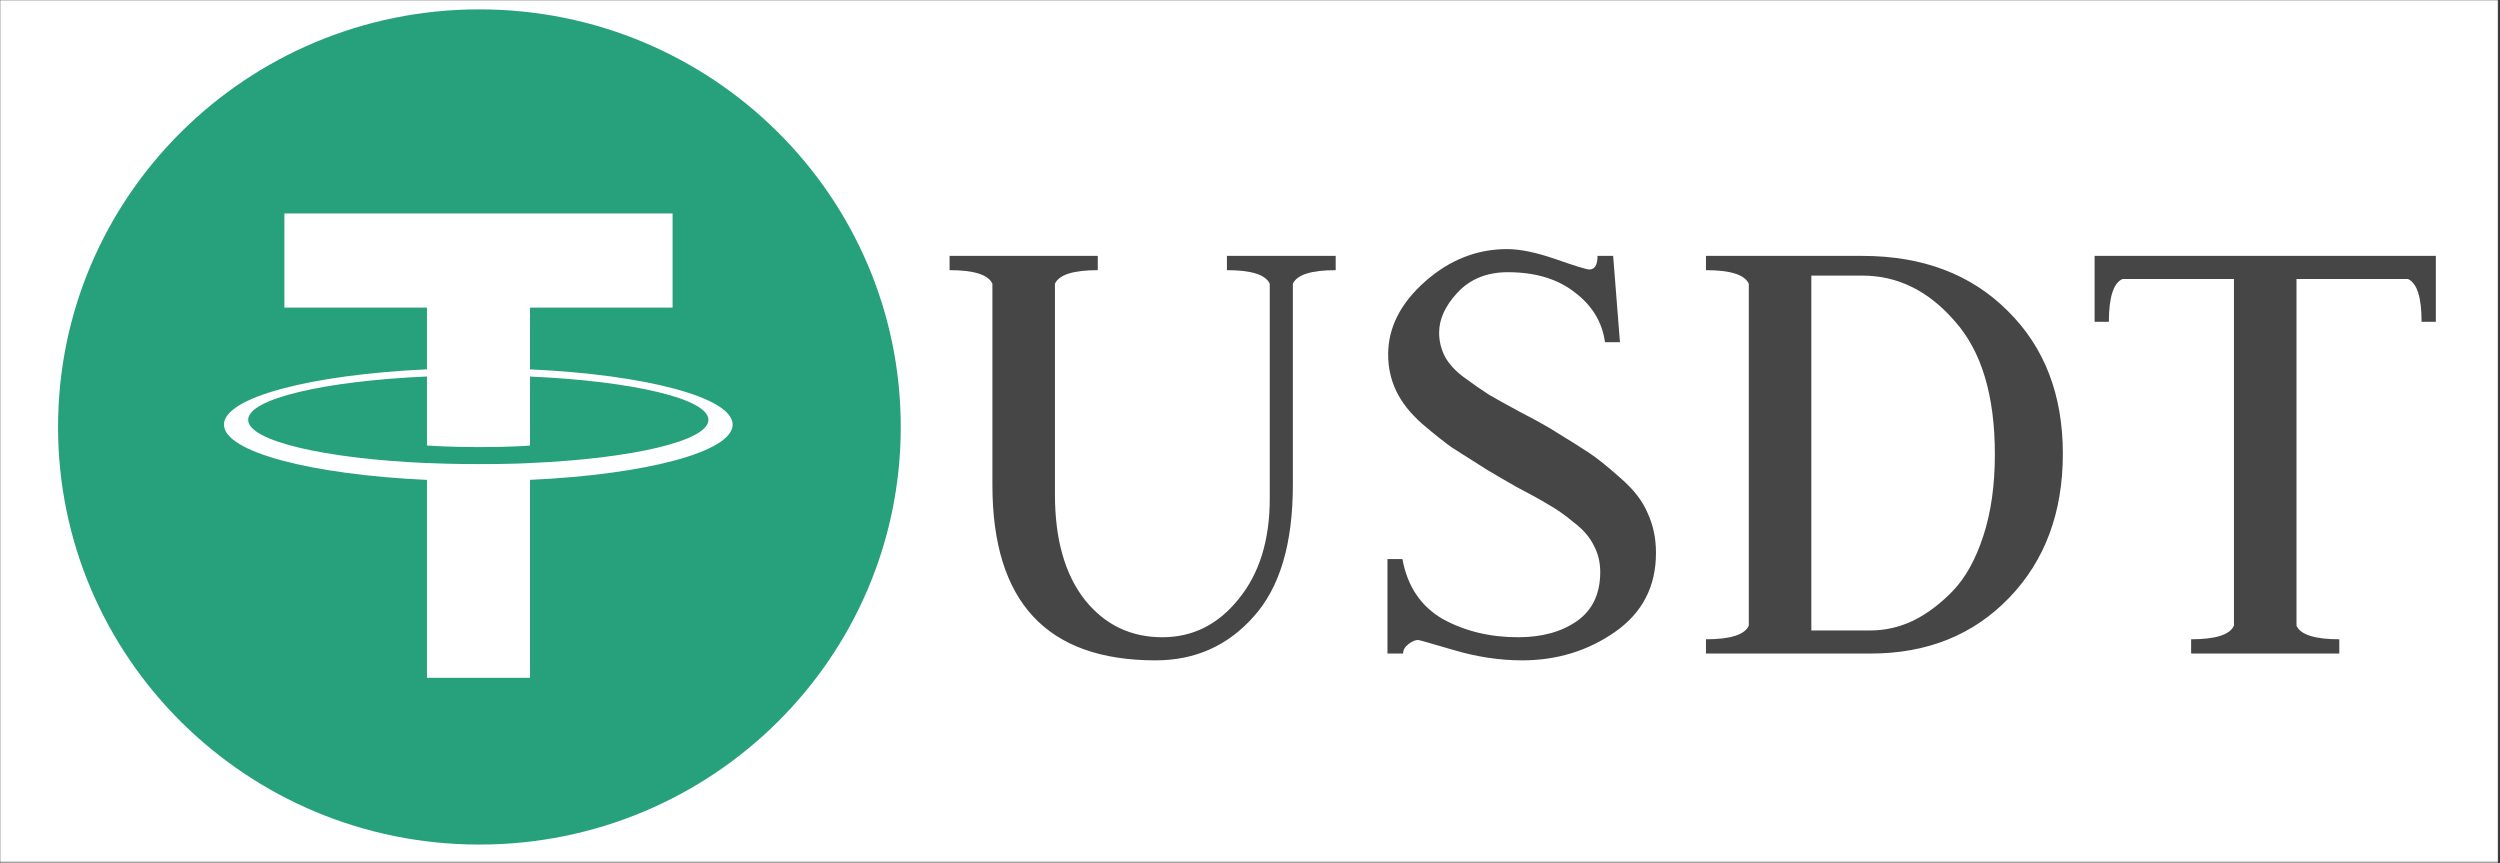
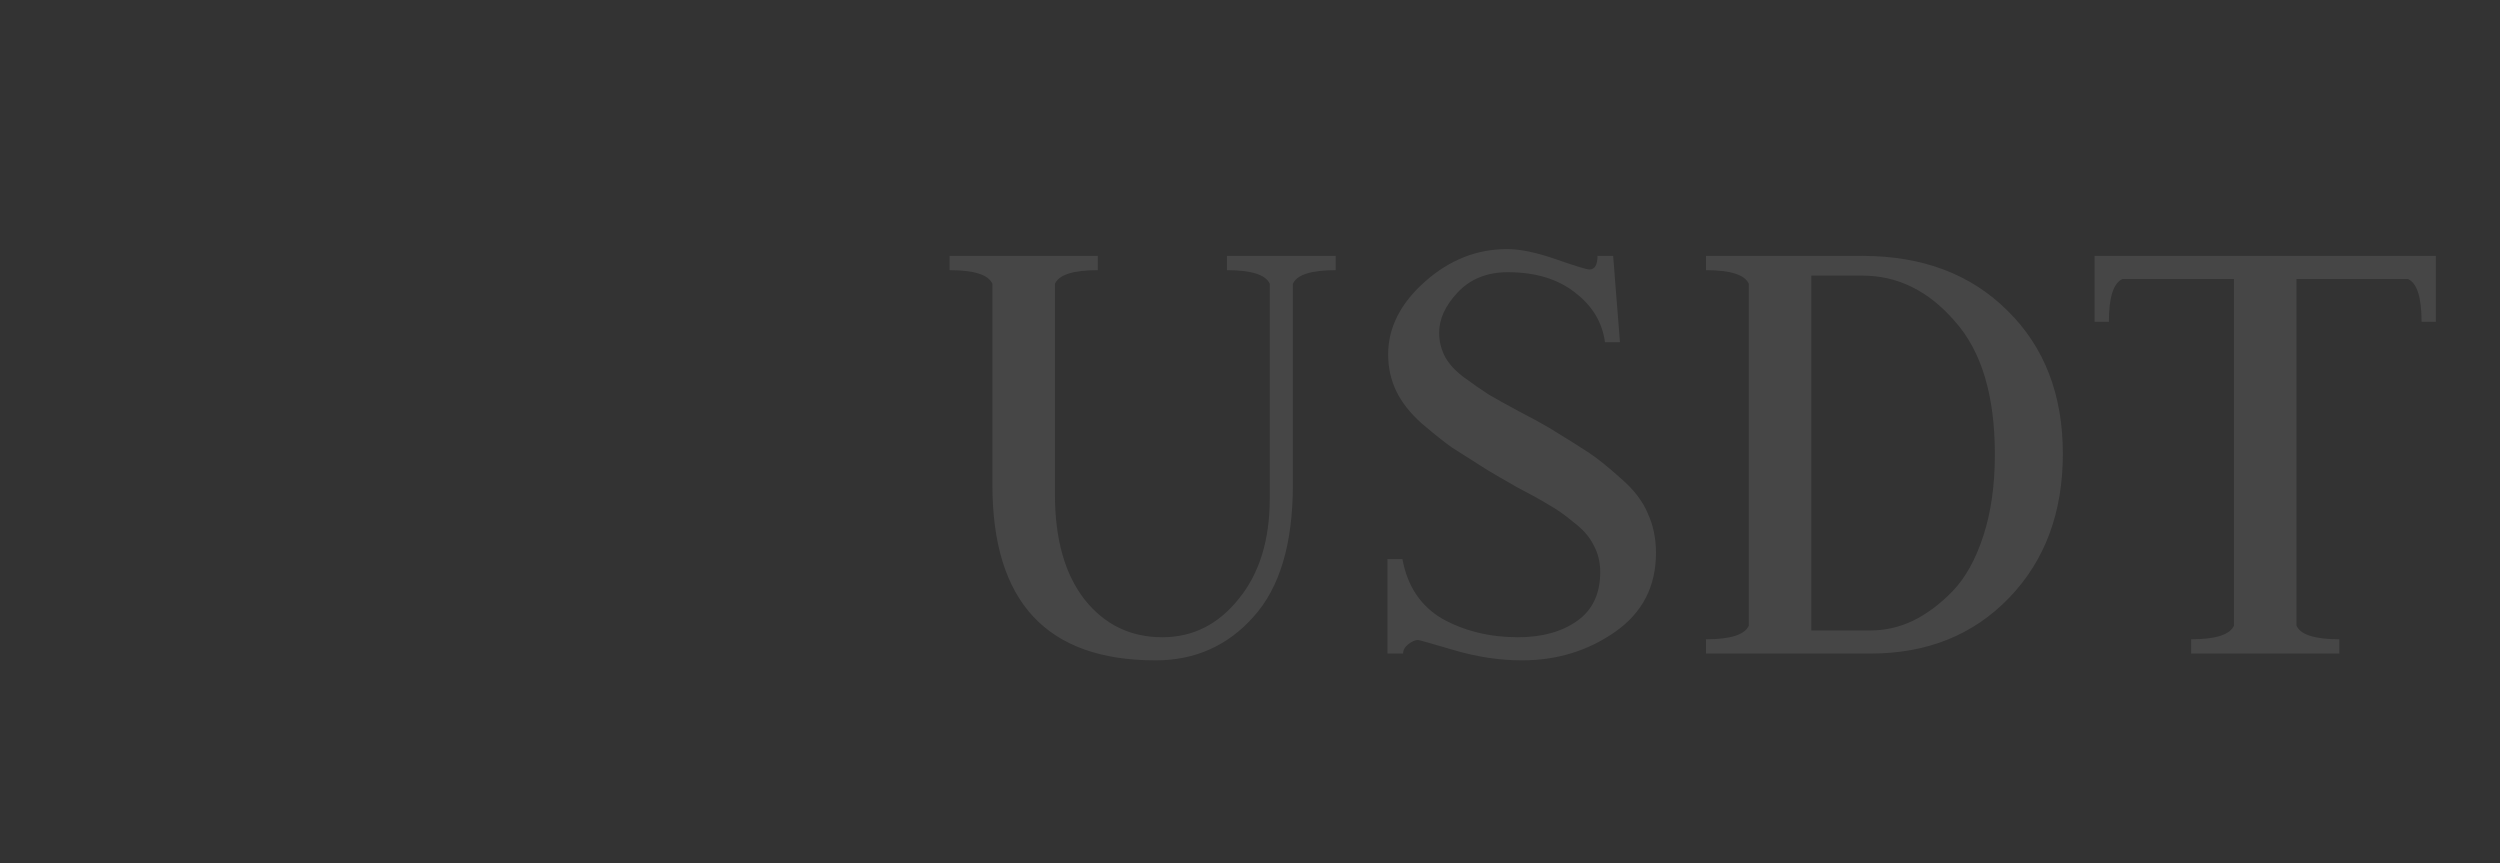
<svg xmlns="http://www.w3.org/2000/svg" width="1335" height="461" viewBox="0 0 1335 461" fill="none">
  <rect x="0" y="0" width="1335" height="461" fill="#333333" stroke="none" />
  <g clip-path="url(#clip0_1_14)">
    <mask id="mask0_1_14" style="mask-type:luminance" maskUnits="userSpaceOnUse" x="0" y="0" width="1334" height="461">
-       <path d="M0 0.005H1334V460.661H0V0.005Z" fill="white" />
-     </mask>
+       </mask>
    <g mask="url(#mask0_1_14)">
-       <path d="M0 0.005H1334V460.661H0V0.005Z" fill="white" />
      <path d="M0 0.005H1334V460.661H0V0.005Z" fill="white" />
    </g>
    <g clip-path="url(#clip1_1_14)">
-       <path d="M256 451C380.264 451 481 351.16 481 228C481 104.84 380.264 5 256 5C131.736 5 31 104.84 31 228C31 351.16 131.736 451 256 451Z" fill="#26A17B" />
-       <path fill-rule="evenodd" clip-rule="evenodd" d="M283.028 247.276V247.248C281.481 247.359 273.508 247.833 255.719 247.833C241.516 247.833 231.517 247.415 228.002 247.248V247.289C173.327 244.906 132.517 235.47 132.517 224.181C132.517 212.906 173.327 203.47 228.002 201.045V237.896C231.573 238.146 241.811 238.746 255.958 238.746C272.931 238.746 281.439 238.049 283.028 237.91V201.073C337.591 203.484 378.301 212.92 378.301 224.181C378.301 235.47 337.591 244.878 283.028 247.276ZM283.028 197.24V164.264H359.162V113.977H151.867V164.264H228.002V197.226C166.127 200.041 119.594 212.195 119.594 226.746C119.594 241.296 166.127 253.436 228.002 256.265V361.939H283.028V256.237C344.805 253.422 391.225 241.282 391.225 226.746C391.225 212.209 344.805 200.069 283.028 197.24Z" fill="white" />
-     </g>
+       </g>
    <path d="M620.694 340.288C636.908 340.288 650.46 333.512 661.35 319.96C672.482 306.408 678.048 288.5 678.048 266.236V151.528C675.87 146.688 668.247 144.268 655.179 144.268V136.645H713.259V144.268C700.191 144.268 692.568 146.688 690.39 151.528V258.976C690.39 290.436 683.372 313.91 669.336 329.398C655.542 344.886 638.118 352.63 617.064 352.63C558.984 352.63 529.944 321.412 529.944 258.976V151.528C527.766 146.688 520.143 144.268 507.075 144.268V136.645H586.209V144.268C573.141 144.268 565.518 146.688 563.34 151.528V264.058C563.34 288.016 568.664 306.771 579.312 320.323C589.96 333.633 603.754 340.288 620.694 340.288ZM812.781 352.63C800.923 352.63 788.823 350.815 776.481 347.185C764.139 343.555 757.726 341.74 757.242 341.74C755.79 341.74 754.096 342.466 752.16 343.918C750.224 345.37 749.256 347.064 749.256 349H740.907V298.543H748.893C751.555 313.063 758.694 323.711 770.31 330.487C782.168 337.021 795.599 340.288 810.603 340.288C823.429 340.288 833.956 337.384 842.184 331.576C850.412 325.768 854.526 317.056 854.526 305.44C854.526 300.116 853.316 295.276 850.896 290.92C848.718 286.564 845.209 282.571 840.369 278.941C835.771 275.069 831.294 271.923 826.938 269.503C822.582 266.841 816.895 263.695 809.877 260.065C803.101 256.193 797.898 253.168 794.268 250.99C785.798 245.666 779.506 241.673 775.392 239.011C771.278 236.107 765.954 231.872 759.42 226.306C753.128 220.74 748.53 214.932 745.626 208.882C742.722 202.832 741.27 196.298 741.27 189.28C741.27 175.002 747.804 162.055 760.872 150.439C773.94 138.823 788.581 133.015 804.795 133.015C811.813 133.015 820.525 134.83 830.931 138.46C841.337 142.09 847.266 143.905 848.718 143.905C851.622 143.905 853.074 141.485 853.074 136.645H861.423L865.053 182.746H857.067C855.615 172.098 850.291 163.265 841.095 156.247C831.899 148.987 819.92 145.357 805.158 145.357C794.026 145.357 785.072 148.987 778.296 156.247C771.762 163.265 768.495 170.404 768.495 177.664C768.495 182.262 769.584 186.618 771.762 190.732C773.94 194.604 777.328 198.234 781.926 201.622C786.524 205.01 790.88 208.035 794.994 210.697C799.108 213.117 804.553 216.142 811.329 219.772C818.347 223.402 823.671 226.306 827.301 228.484C837.223 234.534 844.362 239.011 848.718 241.915C853.074 244.819 858.64 249.296 865.416 255.346C872.434 261.396 877.274 267.688 879.936 274.222C882.84 280.514 884.292 287.532 884.292 295.276C884.292 313.184 877.032 327.22 862.512 337.384C847.992 347.548 831.415 352.63 812.781 352.63ZM910.986 349V341.377C924.054 341.377 931.677 338.957 933.855 334.117V151.528C931.677 146.688 924.054 144.268 910.986 144.268V136.645H994.476C1026.66 136.645 1052.56 146.446 1072.16 166.048C1091.76 185.408 1101.56 210.818 1101.56 242.278C1101.56 273.738 1092 299.39 1072.88 319.234C1053.77 339.078 1029.08 349 998.832 349H910.986ZM967.251 147.172V336.658H998.832C1006.58 336.658 1014.08 334.964 1021.34 331.576C1028.84 327.946 1035.98 322.622 1042.76 315.604C1049.53 308.586 1054.98 298.785 1059.09 286.201C1063.2 273.617 1065.26 259.097 1065.26 242.641C1065.26 211.181 1058.12 187.465 1043.84 171.493C1029.81 155.279 1013.35 147.172 994.476 147.172H967.251ZM1118.51 136.645H1300.74V171.856H1293.12C1293.12 158.788 1290.7 151.165 1285.86 148.987H1226.33V334.117C1228.5 338.957 1236.13 341.377 1249.19 341.377V349H1170.06V341.377C1183.13 341.377 1190.75 338.957 1192.93 334.117V148.987H1133.4C1128.56 151.165 1126.14 158.788 1126.14 171.856H1118.51V136.645Z" fill="#464646" />
  </g>
  <defs>
    <clipPath id="clip0_1_14">
      <rect width="1335" height="461" fill="white" />
    </clipPath>
    <clipPath id="clip1_1_14">
-       <rect width="450" height="446" fill="white" transform="translate(31 5)" />
-     </clipPath>
+       </clipPath>
  </defs>
</svg>